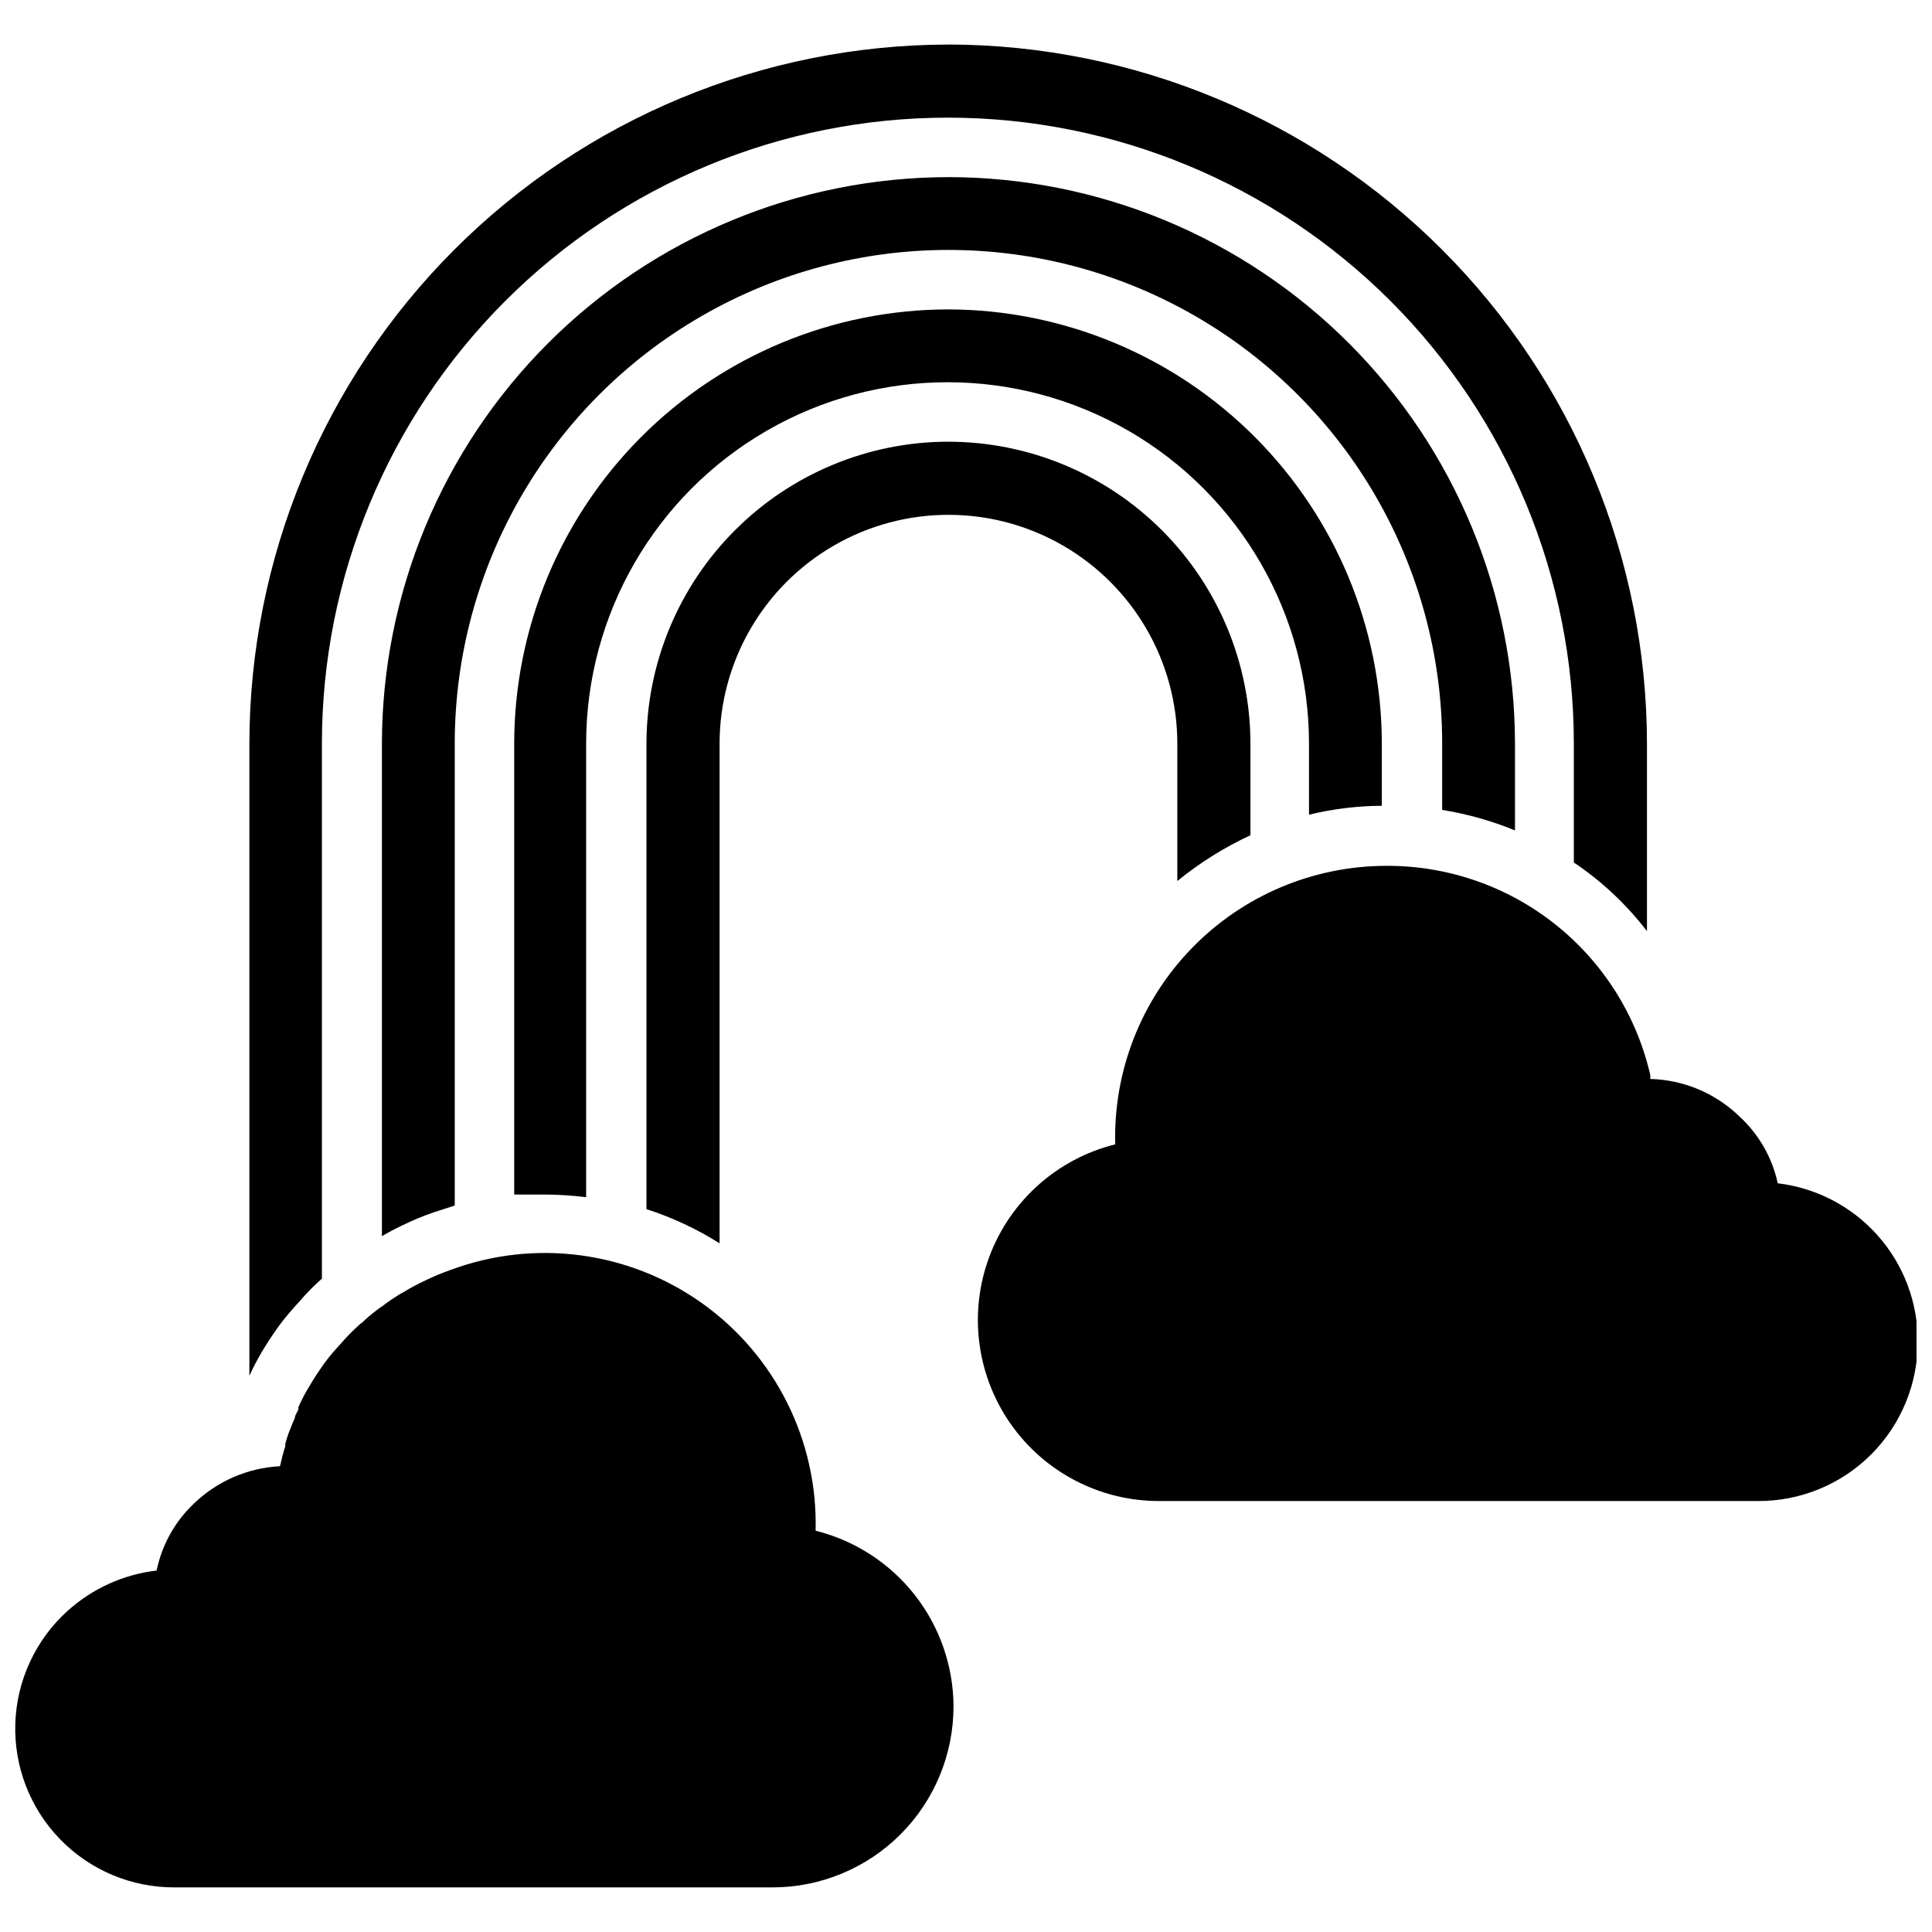
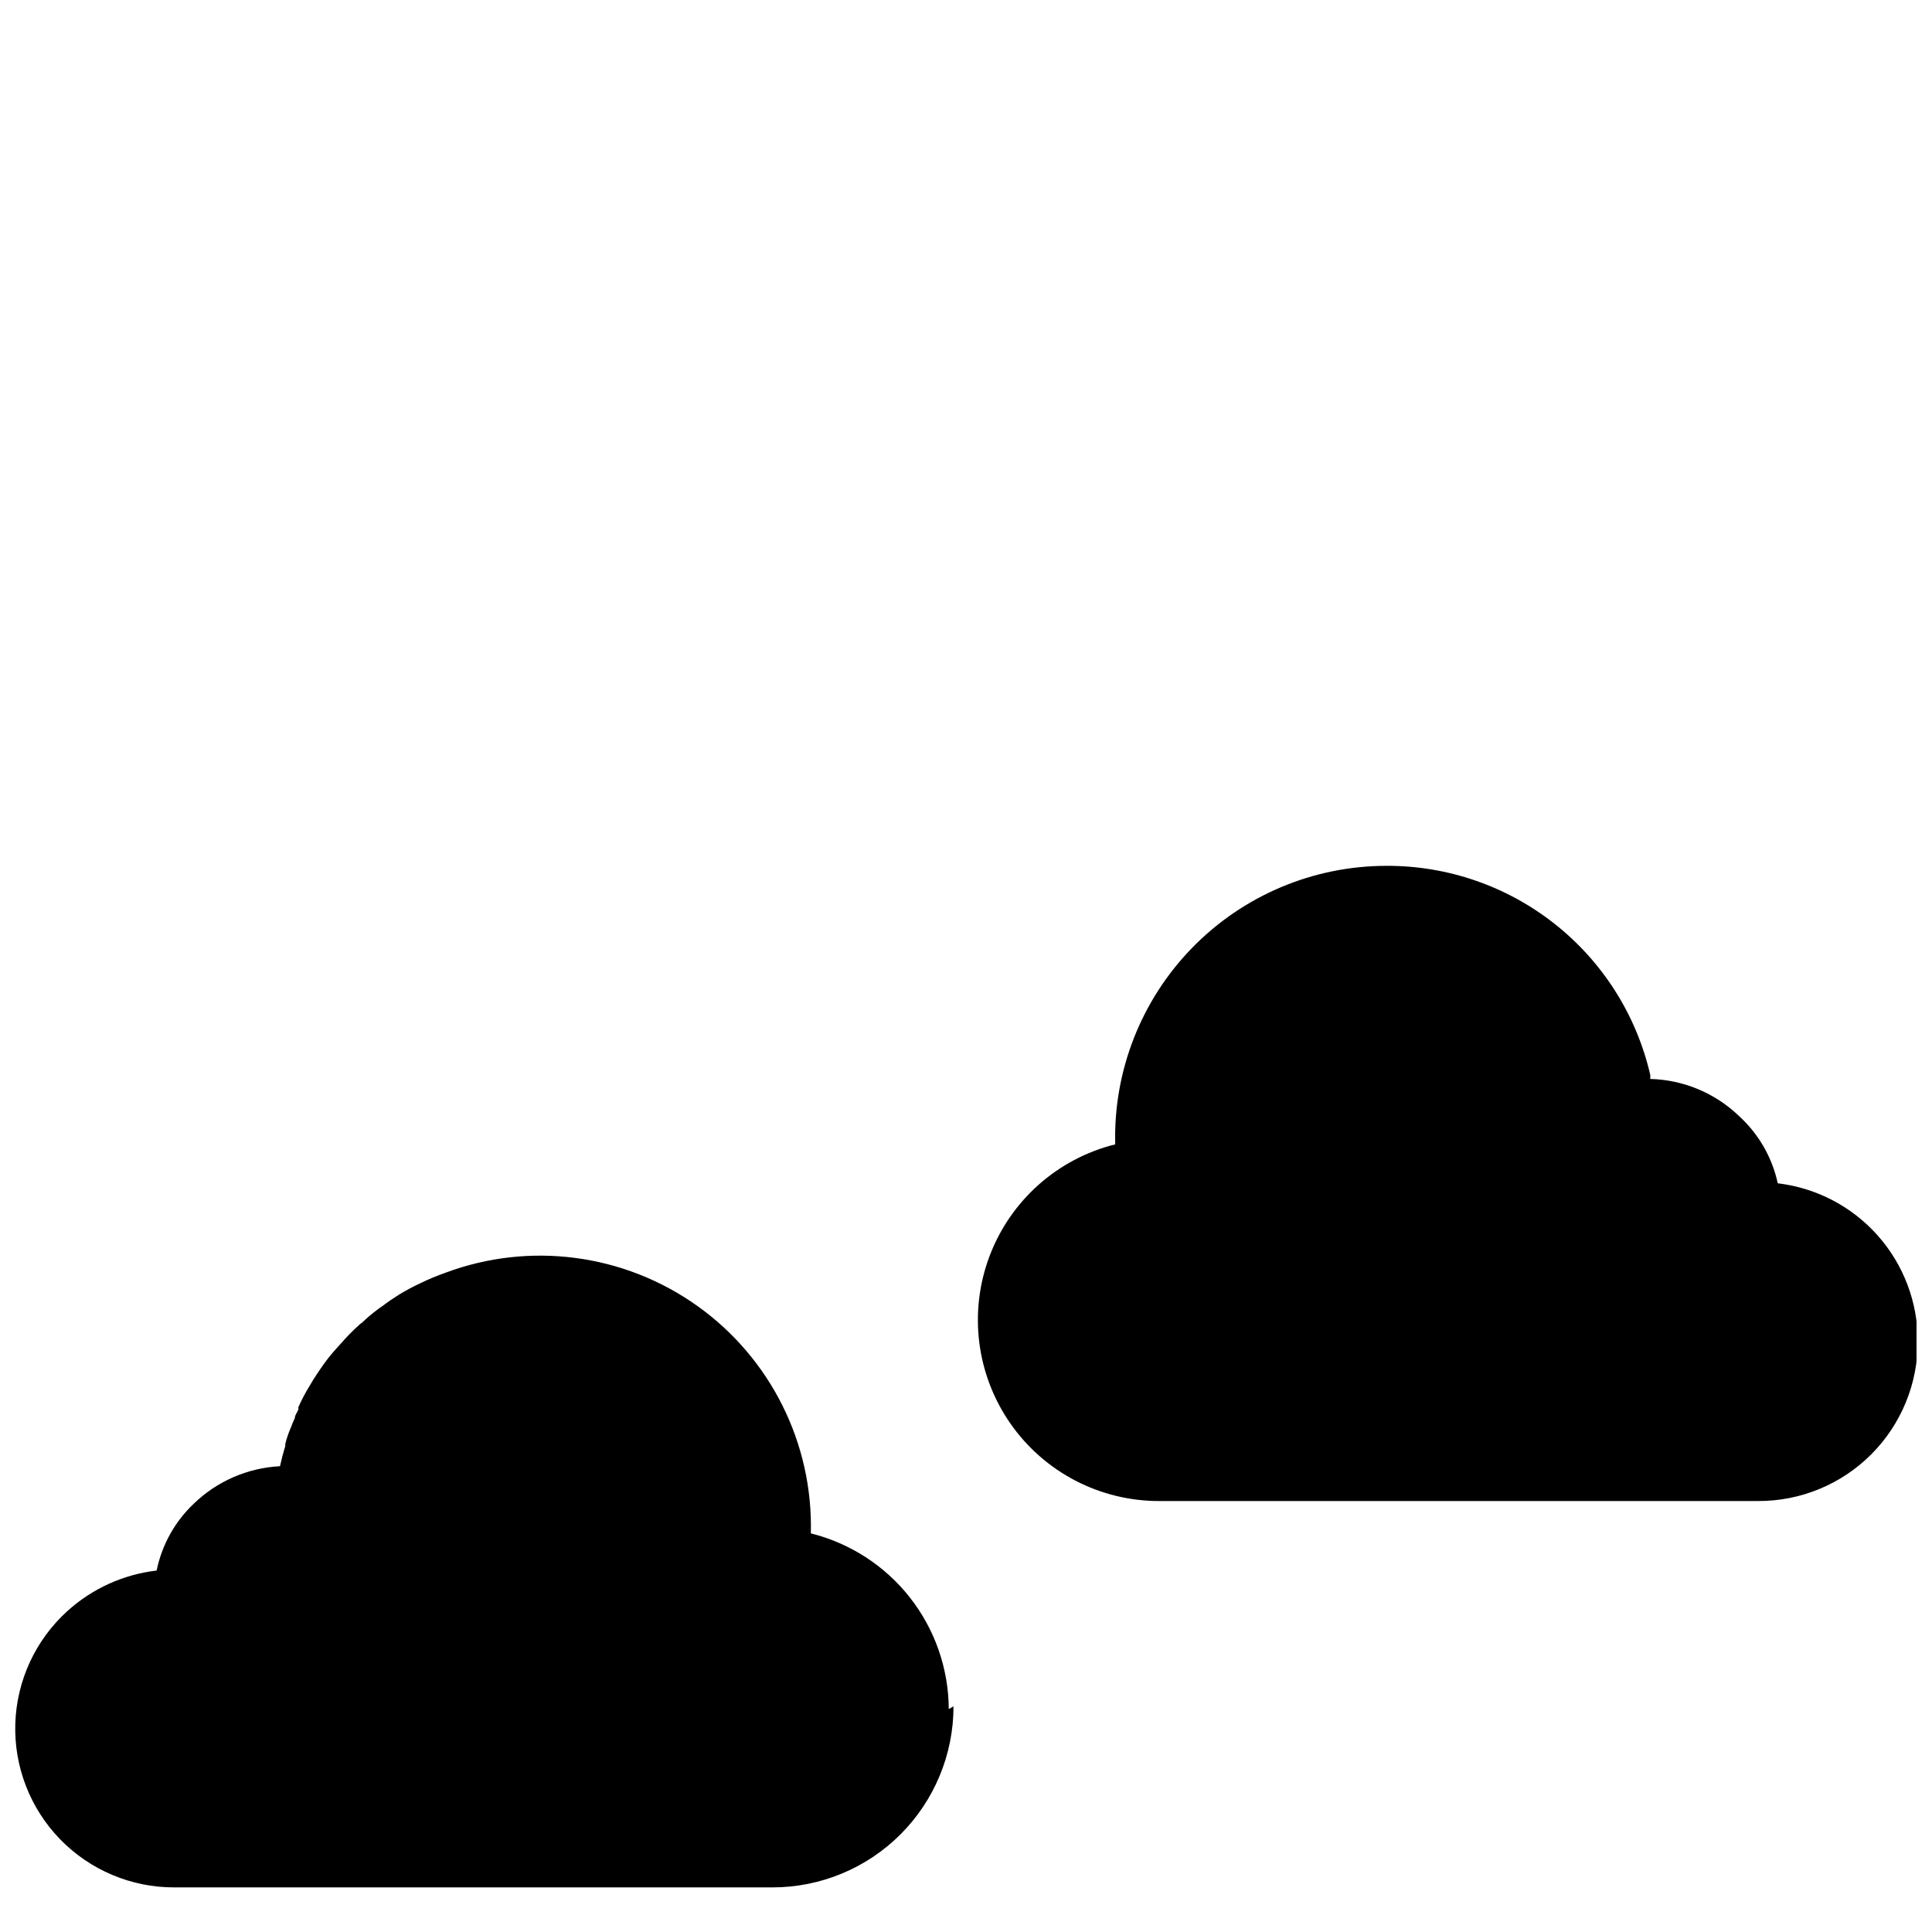
<svg xmlns="http://www.w3.org/2000/svg" width="800px" height="800px" version="1.1" viewBox="144 144 512 512">
  <defs>
    <clipPath id="b">
      <path d="m148.09 476h248.91v169h-248.91z" />
    </clipPath>
    <clipPath id="a">
      <path d="m403 373h248.9v169h-248.9z" />
    </clipPath>
  </defs>
-   <path d="m395.35 261.05c-21.219 0.02-41.562 8.457-56.566 23.461-15.004 15.004-23.441 35.348-23.465 56.566v123.36c6.816 2.191 13.324 5.234 19.379 9.059v-132.41c0-21.668 11.559-41.691 30.324-52.527 18.766-10.832 41.887-10.832 60.652 0 18.766 10.836 30.328 30.859 30.328 52.527v36.391c5.93-4.832 12.438-8.906 19.379-12.129v-24.262c-0.023-21.219-8.461-41.562-23.465-56.566-15.004-15.004-35.348-23.441-56.566-23.461zm0-35.051v-0.004c-30.516 0.023-59.773 12.152-81.352 33.73-21.578 21.578-33.711 50.836-33.73 81.352v119.49h7.875c3.742 0 7.477 0.238 11.188 0.711v-120.2c0-34.219 18.254-65.84 47.891-82.949 29.637-17.109 66.148-17.109 95.785 0 29.633 17.109 47.891 48.73 47.891 82.949v18.828c6.32-1.539 12.797-2.332 19.297-2.363v-16.465c-0.02-30.473-12.117-59.699-33.645-81.27-21.527-21.57-50.727-33.727-81.199-33.812zm0-35.051v-0.004c-39.805 0.039-77.969 15.871-106.12 44.02-28.145 28.145-43.977 66.309-44.02 106.11v130.52c1.734-1.023 3.543-1.969 5.356-2.836h0.004c2.707-1.332 5.496-2.488 8.348-3.469l5.594-1.812v-122.41c0-46.742 24.938-89.934 65.418-113.3 40.48-23.375 90.355-23.375 130.84 0 40.48 23.371 65.418 66.562 65.418 113.3v17.566c6.621 1.066 13.094 2.891 19.297 5.434v-23c-0.039-39.805-15.871-77.969-44.02-106.11-28.145-28.148-66.309-43.98-106.11-44.02zm0-35.133v-0.004c-49.117 0.062-96.203 19.602-130.93 54.332s-54.27 81.816-54.332 130.93v167.54c0.961-2.133 2.039-4.207 3.231-6.223 1.262-2.125 2.836-4.57 4.488-6.852 1.652-2.285 3.781-4.727 5.672-6.773 1.801-2.106 3.75-4.082 5.828-5.91v-141.79c0-43.996 17.477-86.191 48.59-117.3 31.109-31.109 73.301-48.586 117.3-48.586 43.996 0 86.188 17.477 117.3 48.586 31.109 31.109 48.586 73.305 48.586 117.3v31.508c7.406 4.969 13.953 11.117 19.379 18.195v-49.703c-0.062-49.09-19.582-96.152-54.277-130.88-34.695-34.723-81.742-54.281-130.83-54.387z" />
  <g clip-path="url(#b)">
-     <path d="m396.69 596.21c0 12.723-5.055 24.922-14.051 33.918-8.996 8.996-21.199 14.051-33.922 14.051h-158.48c-11.414 0.039-22.355-4.566-30.309-12.754s-12.238-19.254-11.871-30.664c0.371-11.41 5.359-22.18 13.824-29.836 6.57-5.941 14.832-9.688 23.629-10.715 1.387-6.777 4.824-12.965 9.848-17.723 6.164-5.961 14.277-9.488 22.844-9.926 0.395-1.812 0.867-3.625 1.418-5.356-0.035-0.207-0.035-0.422 0-0.629 0.379-1.484 0.879-2.934 1.496-4.332 0.293-0.836 0.637-1.648 1.023-2.441 0-0.789 0.629-1.496 0.945-2.285-0.023-0.211-0.023-0.422 0-0.633 0.871-1.953 1.871-3.848 2.992-5.668 1.18-2.047 2.519-4.016 3.859-5.906s2.914-3.625 4.488-5.356l0.004-0.004c1.473-1.699 3.051-3.301 4.727-4.805 0.195-0.23 0.438-0.418 0.707-0.551 1.316-1.27 2.711-2.453 4.176-3.547 0.426-0.34 0.875-0.656 1.34-0.945 1.418-1.102 2.836-2.047 4.332-2.992l1.262-0.707h-0.004c1.859-1.133 3.777-2.16 5.754-3.074 2.148-1.047 4.359-1.965 6.613-2.758 22.336-8.328 47.352-5.019 66.758 8.824 19.402 13.848 30.664 36.426 30.051 60.258 10.402 2.594 19.641 8.578 26.262 17.008 6.617 8.43 10.238 18.828 10.289 29.547z" />
+     <path d="m396.69 596.21c0 12.723-5.055 24.922-14.051 33.918-8.996 8.996-21.199 14.051-33.922 14.051h-158.48c-11.414 0.039-22.355-4.566-30.309-12.754s-12.238-19.254-11.871-30.664c0.371-11.41 5.359-22.18 13.824-29.836 6.57-5.941 14.832-9.688 23.629-10.715 1.387-6.777 4.824-12.965 9.848-17.723 6.164-5.961 14.277-9.488 22.844-9.926 0.395-1.812 0.867-3.625 1.418-5.356-0.035-0.207-0.035-0.422 0-0.629 0.379-1.484 0.879-2.934 1.496-4.332 0.293-0.836 0.637-1.648 1.023-2.441 0-0.789 0.629-1.496 0.945-2.285-0.023-0.211-0.023-0.422 0-0.633 0.871-1.953 1.871-3.848 2.992-5.668 1.18-2.047 2.519-4.016 3.859-5.906s2.914-3.625 4.488-5.356l0.004-0.004c1.473-1.699 3.051-3.301 4.727-4.805 0.195-0.23 0.438-0.418 0.707-0.551 1.316-1.27 2.711-2.453 4.176-3.547 0.426-0.34 0.875-0.656 1.34-0.945 1.418-1.102 2.836-2.047 4.332-2.992h-0.004c1.859-1.133 3.777-2.16 5.754-3.074 2.148-1.047 4.359-1.965 6.613-2.758 22.336-8.328 47.352-5.019 66.758 8.824 19.402 13.848 30.664 36.426 30.051 60.258 10.402 2.594 19.641 8.578 26.262 17.008 6.617 8.43 10.238 18.828 10.289 29.547z" />
  </g>
  <g clip-path="url(#a)">
    <path d="m652.22 499.41c0.062 11.258-4.383 22.074-12.344 30.035-7.961 7.961-18.777 12.406-30.035 12.344h-158.48c-15.781 0.078-30.594-7.609-39.609-20.562s-11.086-29.512-5.535-44.285c5.551-14.773 18.016-25.871 33.328-29.676-0.508-19.387 6.832-38.156 20.359-52.051 13.523-13.898 32.09-21.742 51.48-21.758 16.211-0.074 31.969 5.363 44.68 15.43 12.711 10.062 21.621 24.148 25.266 39.945 0.035 0.367 0.035 0.734 0 1.102 8.848 0.223 17.281 3.766 23.633 9.926 5.137 4.715 8.688 10.906 10.16 17.723 10.234 1.215 19.668 6.148 26.508 13.859 6.836 7.707 10.609 17.66 10.594 27.969z" />
  </g>
</svg>